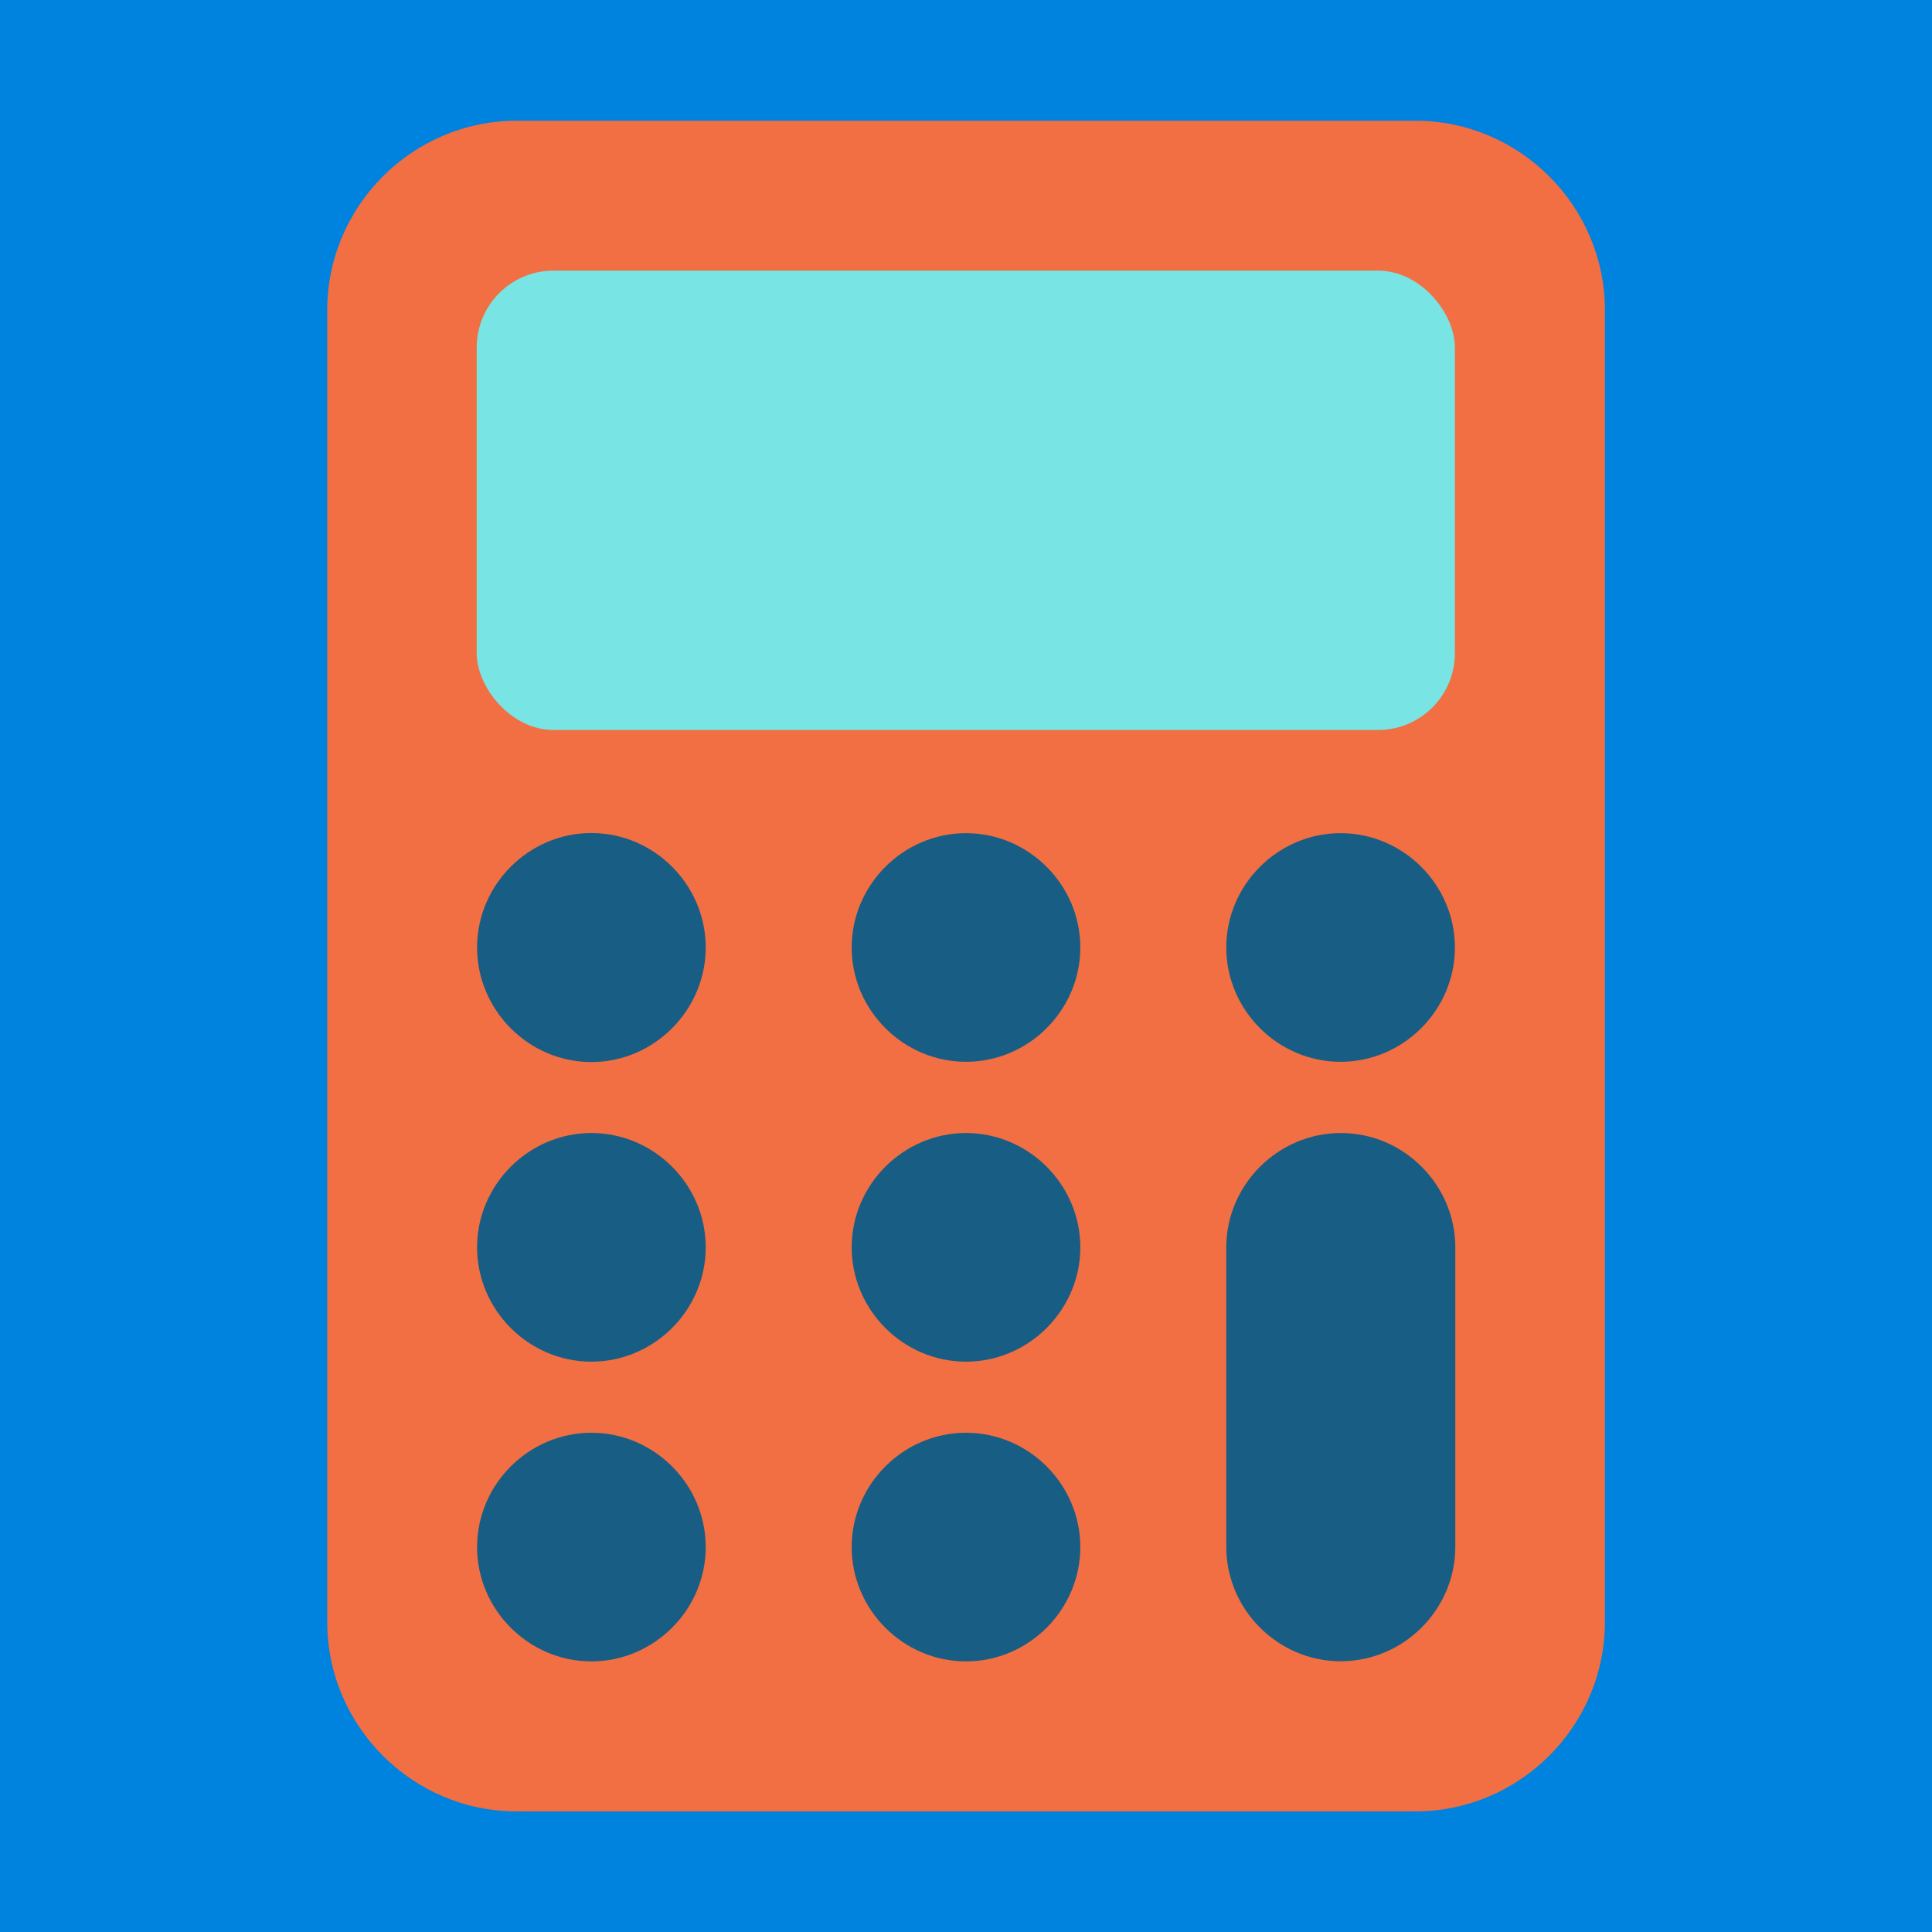
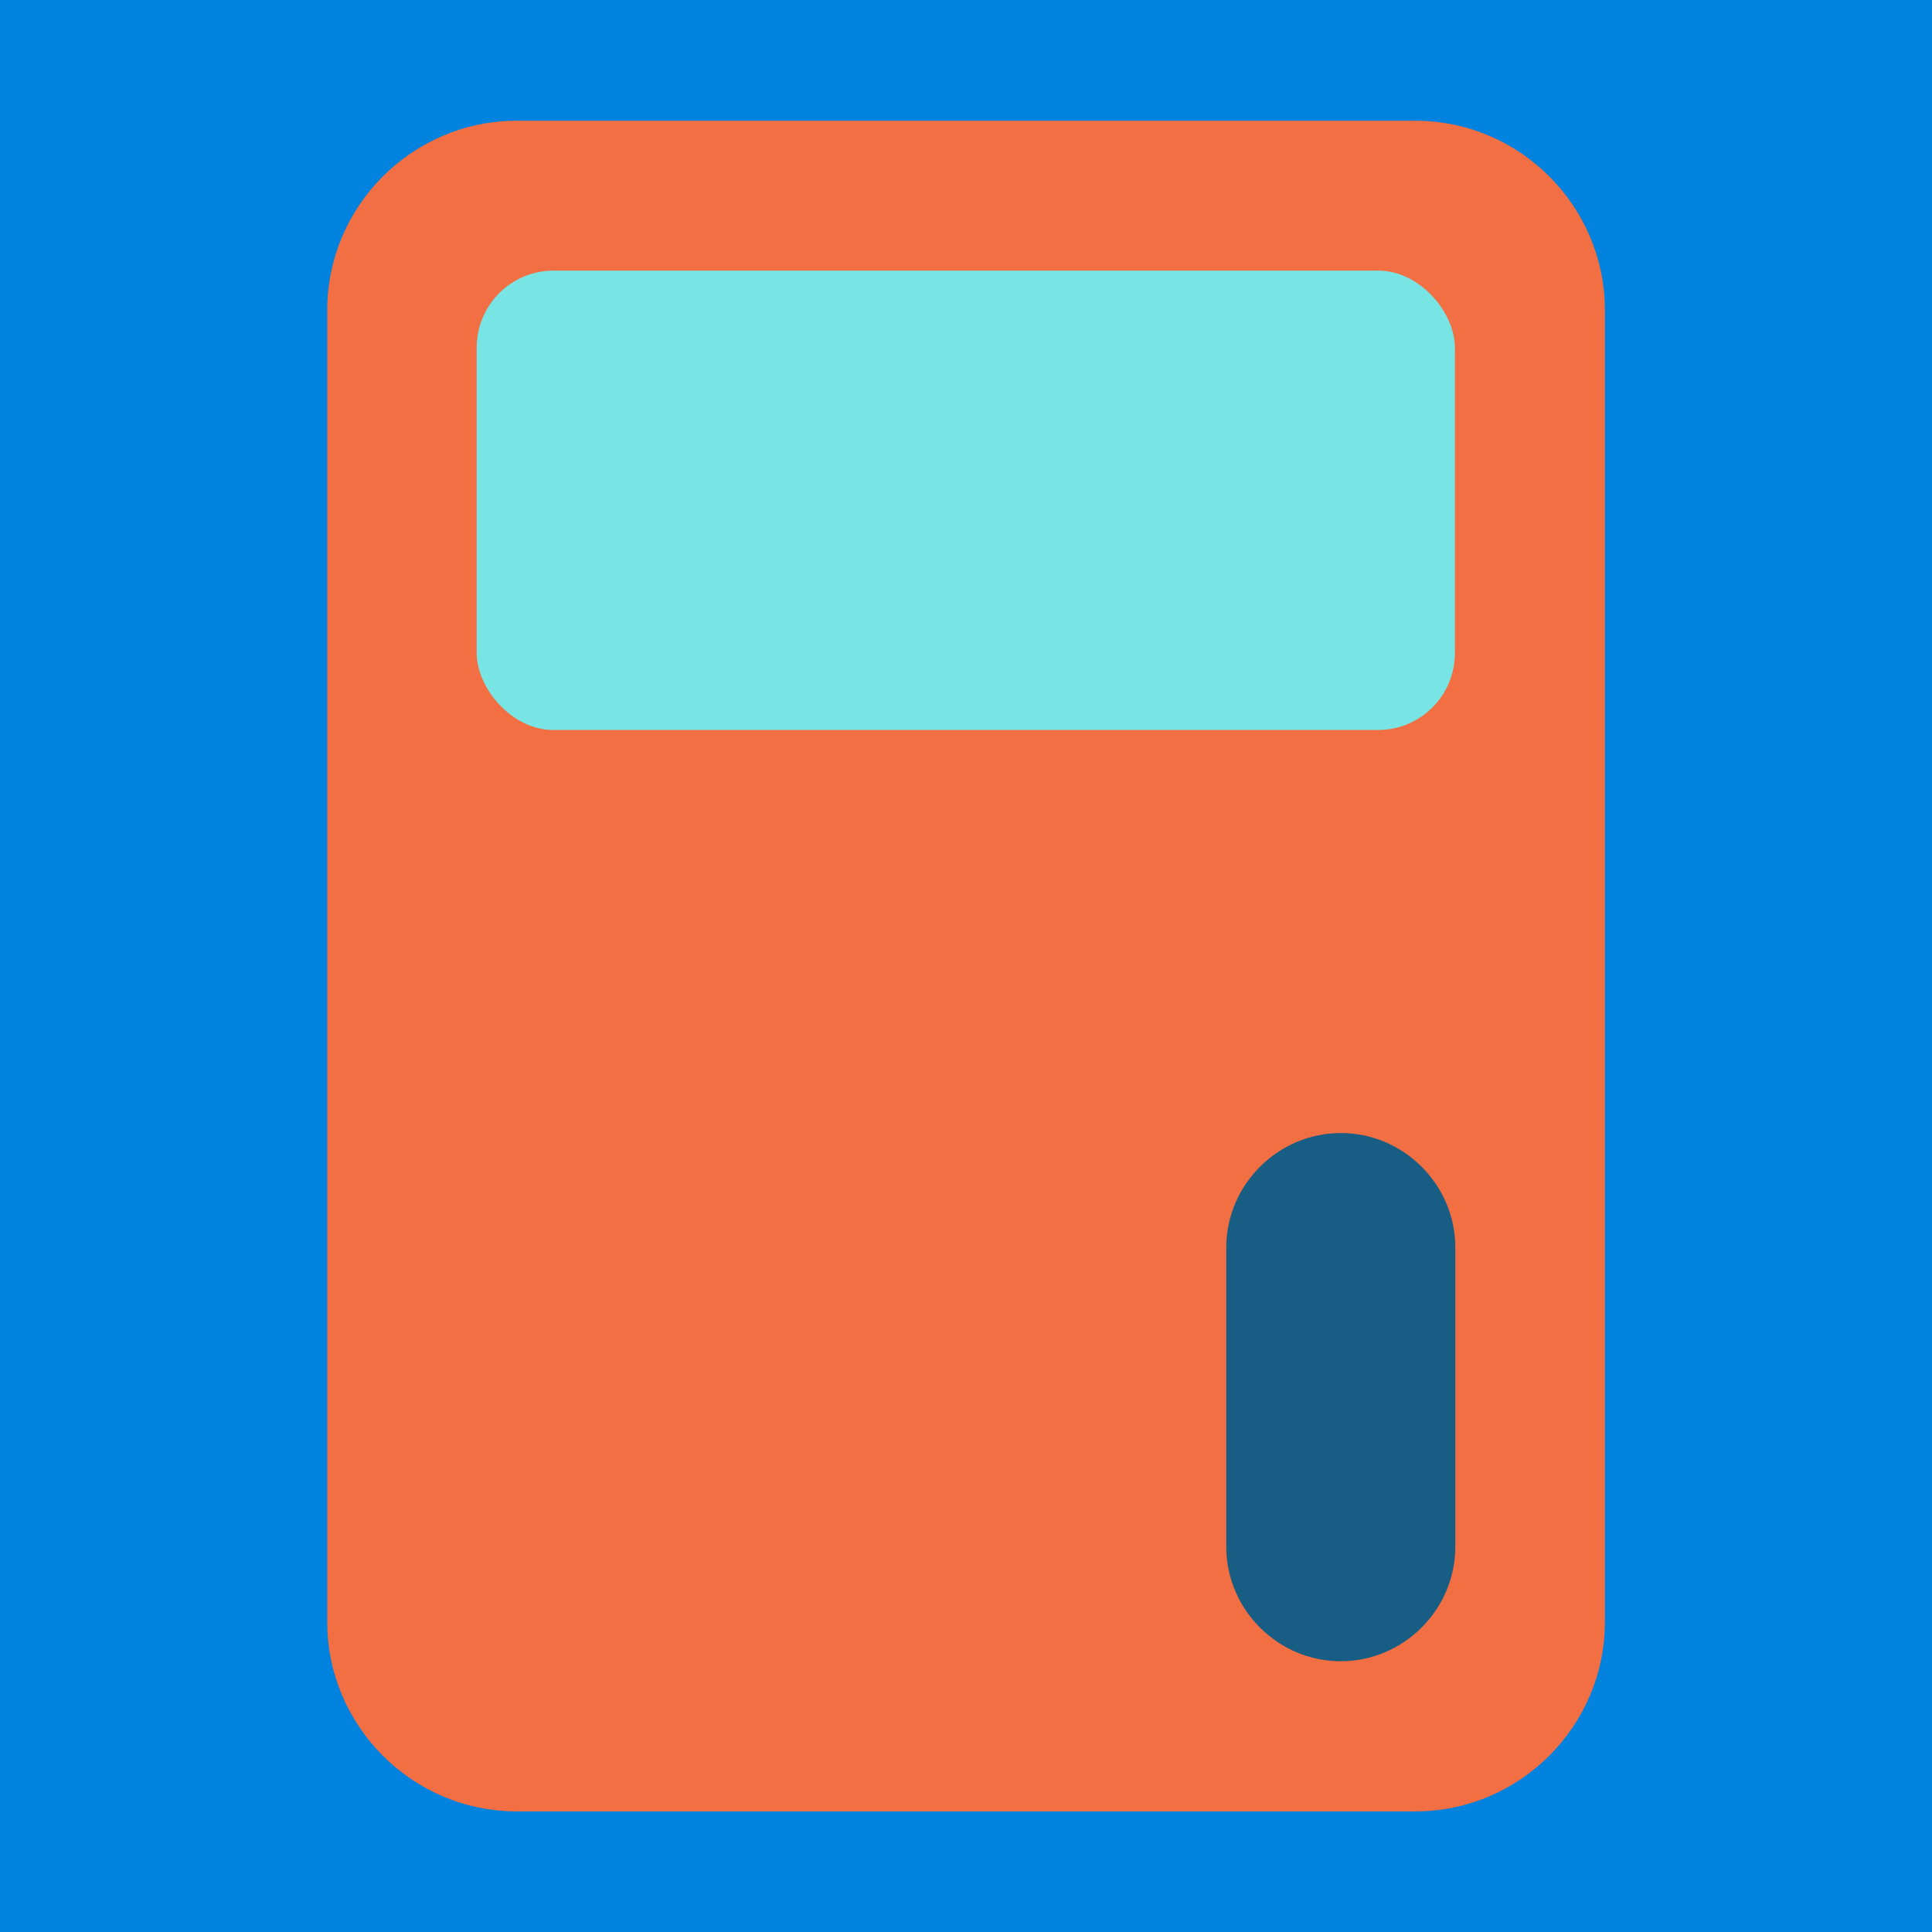
<svg xmlns="http://www.w3.org/2000/svg" viewBox="0 0 144 144">
  <defs>
    <style>.cls-3{fill:#175d84}</style>
  </defs>
  <g id="Layer_1">
    <path d="M0 0h144v144H0z" style="fill:#0082df" transform="rotate(-180 72 72)" />
    <path d="M38.5 9c-7.75 0-14.11 6.35-14.11 14.11v97.79c0 7.75 6.35 14.11 14.11 14.11h67.01c7.75 0 14.11-6.35 14.11-14.11V23.11c0-7.75-6.35-14.11-14.11-14.11H38.5Z" style="fill:#f16f42;fill-rule:evenodd" />
    <path d="M108.47 92.98v22.31c0 4.68-3.86 8.53-8.54 8.53s-8.53-3.85-8.53-8.53V92.98c0-4.68 3.86-8.53 8.54-8.53s8.53 3.85 8.53 8.53Z" class="cls-3" />
    <rect width="72.91" height="34.24" x="35.53" y="20.17" rx="5.73" ry="5.73" style="fill:#79e4e4" />
-     <path d="M99.92 62.1c4.67 0 8.52 3.85 8.52 8.52s-3.85 8.52-8.52 8.52-8.52-3.85-8.52-8.52 3.85-8.52 8.52-8.52ZM72 62.1c4.67 0 8.52 3.85 8.52 8.52s-3.85 8.52-8.52 8.52-8.52-3.85-8.52-8.52S67.33 62.1 72 62.1Zm0 22.35c4.67 0 8.52 3.85 8.52 8.52s-3.85 8.52-8.52 8.52-8.52-3.85-8.52-8.52 3.85-8.52 8.52-8.52Zm0 22.34c4.67 0 8.52 3.85 8.52 8.52s-3.85 8.52-8.52 8.52-8.52-3.85-8.52-8.52 3.85-8.52 8.52-8.52Zm-27.92-44.7c4.68 0 8.52 3.86 8.52 8.53s-3.85 8.54-8.52 8.54-8.52-3.86-8.52-8.54 3.85-8.53 8.52-8.53Zm0 22.36c4.67 0 8.52 3.85 8.52 8.52s-3.85 8.52-8.52 8.52-8.52-3.85-8.52-8.52 3.85-8.52 8.52-8.52Zm0 22.34c4.67 0 8.52 3.85 8.52 8.52s-3.85 8.52-8.52 8.52-8.52-3.85-8.52-8.52 3.85-8.52 8.52-8.52Z" class="cls-3" />
  </g>
</svg>